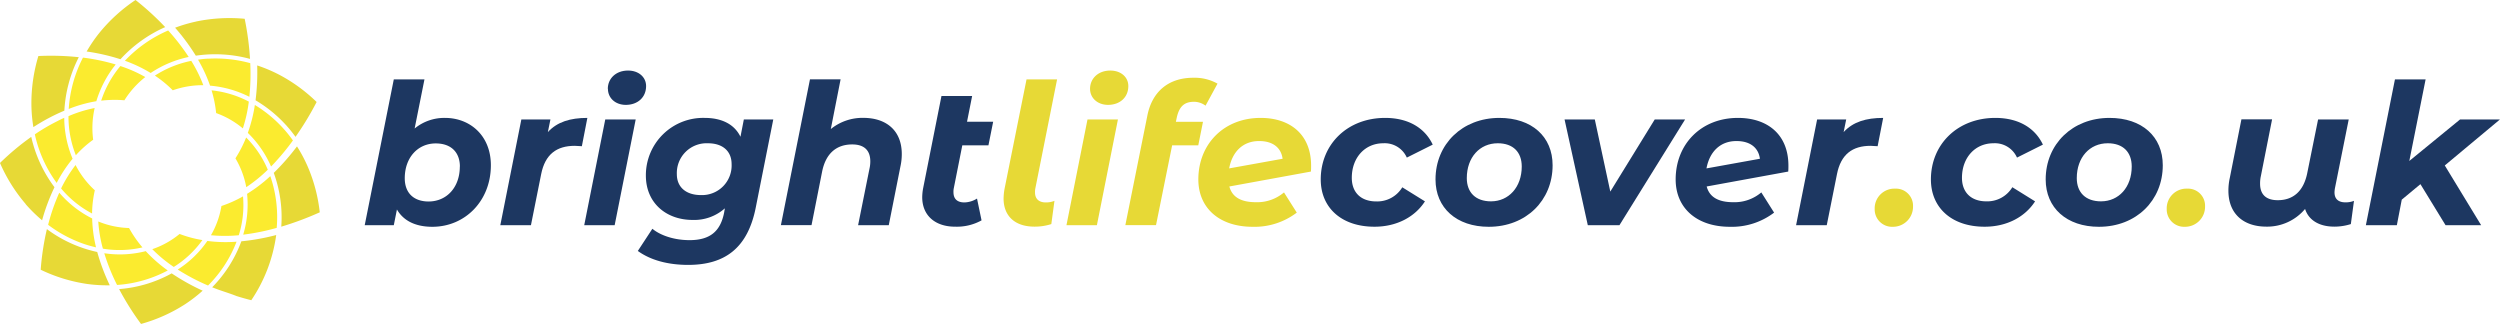
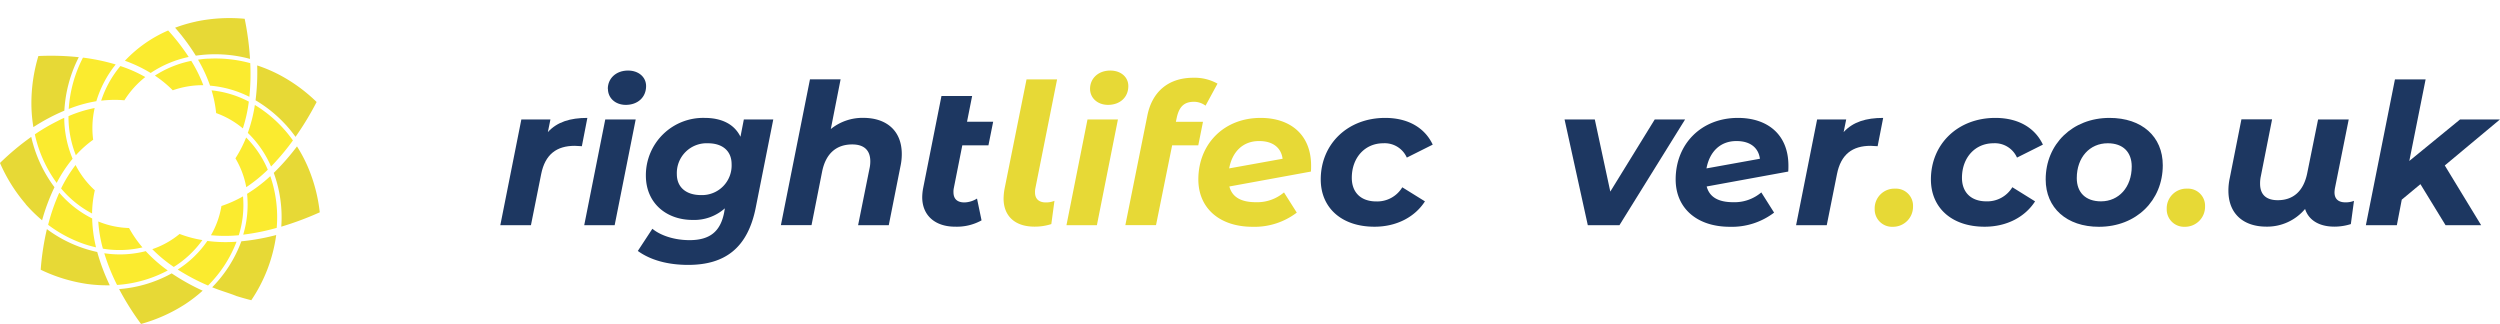
<svg xmlns="http://www.w3.org/2000/svg" viewBox="0 0 645.64 83.66">
  <defs>
    <style>.cls-1{fill:#e7d936;}.cls-2{fill:#fbeb2f;}.cls-3{fill:#1d3761;}</style>
  </defs>
  <title>Risorsa 4</title>
  <g id="Livello_2" data-name="Livello 2">
    <g id="Livello_1-2" data-name="Livello 1">
      <g id="_2370489221584" data-name=" 2370489221584">
        <path class="cls-1" d="M47.83,78.55a41.28,41.28,0,0,1-11.41,5.11,70.8,70.8,0,0,1-5.66-9,33.25,33.25,0,0,0,13.58-4.06,55.41,55.41,0,0,0,8,4.47A37.82,37.82,0,0,1,47.83,78.55Z" />
        <path class="cls-1" d="M61.09,76.46C59,75.62,57,75.1,54.8,74.19a33.39,33.39,0,0,0,7.53-11.87,57.42,57.42,0,0,0,9-1.62,39.59,39.59,0,0,1-6.43,16.83C63.65,77.22,62.34,76.85,61.09,76.46Z" />
        <path class="cls-1" d="M79.46,43a41.26,41.26,0,0,1,3.12,11.83,79.83,79.83,0,0,1-9.94,3.71A33.42,33.42,0,0,0,70.7,44.65a59.87,59.87,0,0,0,6-6.84A37.3,37.3,0,0,1,79.46,43Z" />
        <path class="cls-1" d="M71.92,19.2a41.92,41.92,0,0,1,9.85,7.14,78,78,0,0,1-5.45,9A34,34,0,0,0,66,25.9a57.74,57.74,0,0,0,.42-9,37.51,37.51,0,0,1,5.51,2.31Z" />
        <path class="cls-1" d="M50.63,5.56a42.3,42.3,0,0,1,12.56-.71,74.25,74.25,0,0,1,1.38,10.36,34.35,34.35,0,0,0-14-.83,53.93,53.93,0,0,0-5.35-7.22,38,38,0,0,1,5.46-1.6Z" />
-         <path class="cls-1" d="M25.72,8.42A42.31,42.31,0,0,1,35,0a71,71,0,0,1,7.66,7A34.62,34.62,0,0,0,31.11,15.3a52.43,52.43,0,0,0-8.73-2A37.48,37.48,0,0,1,25.72,8.42Z" />
        <path class="cls-1" d="M8.11,27a42.34,42.34,0,0,1,1.8-12.53,68.62,68.62,0,0,1,10.44.3,34.38,34.38,0,0,0-3.73,13.81,50.84,50.84,0,0,0-8,4.25A38.06,38.06,0,0,1,8.11,27Z" />
        <path class="cls-1" d="M6.65,52.71A41.83,41.83,0,0,1,0,42.09a66.42,66.42,0,0,1,8.07-6.74,34.12,34.12,0,0,0,6,13,51,51,0,0,0-3.2,8.54,38.92,38.92,0,0,1-4.25-4.17Z" />
        <path class="cls-1" d="M22.61,73.35a41.35,41.35,0,0,1-12.1-3.69,68.48,68.48,0,0,1,1.6-10.49,33.68,33.68,0,0,0,13,5.91,52.73,52.73,0,0,0,3.24,8.6,38,38,0,0,1-5.74-.33Z" />
        <path class="cls-2" d="M69.81,45.49a38.7,38.7,0,0,1-6,4.57,27,27,0,0,1-1,10.54,57.89,57.89,0,0,0,8.65-1.75A32.56,32.56,0,0,0,69.81,45.49Z" />
        <path class="cls-2" d="M71.29,41.63a59,59,0,0,0,4.36-5.36,33.05,33.05,0,0,0-9.83-9.16A38.81,38.81,0,0,1,64,34.32,27.05,27.05,0,0,1,70,43c.43-.43.86-.88,1.27-1.34Z" />
        <path class="cls-2" d="M53.93,15.15c-.94,0-1.86.13-2.79.26a37.44,37.44,0,0,1,3.11,6.71A27.76,27.76,0,0,1,64.4,25a57.32,57.32,0,0,0,.23-8.69A33.89,33.89,0,0,0,53.93,15.15Z" />
        <path class="cls-2" d="M38.91,18.85a28,28,0,0,1,9.82-4.14,54.09,54.09,0,0,0-5.3-6.84,33.59,33.59,0,0,0-11.17,7.82,36.17,36.17,0,0,1,6.65,3.16Z" />
        <path class="cls-2" d="M17.75,28.14a34.56,34.56,0,0,1,7.13-2,27.93,27.93,0,0,1,5-9.49,51.79,51.79,0,0,0-8.45-1.77A33.5,33.5,0,0,0,17.75,28.14Z" />
        <path class="cls-2" d="M14.93,31.23A48.73,48.73,0,0,0,9,34.7a33.27,33.27,0,0,0,5.64,12.54A34.92,34.92,0,0,1,18.75,41a27.82,27.82,0,0,1-2.16-10.57c-.56.25-1.12.51-1.66.79Z" />
        <path class="cls-2" d="M22.07,63.13q1.35.43,2.73.75a35.48,35.48,0,0,1-1-7.46,27.19,27.19,0,0,1-8.49-6.65,50.84,50.84,0,0,0-2.88,8.29A33.55,33.55,0,0,0,22.07,63.13Z" />
        <path class="cls-2" d="M37.64,64.86a26.85,26.85,0,0,1-10.71.54,51.92,51.92,0,0,0,3.3,8.19,32.37,32.37,0,0,0,13.09-3.74A36.92,36.92,0,0,1,37.64,64.86Z" />
        <path class="cls-2" d="M53.55,62.23a26.63,26.63,0,0,1-7.65,7.38,54.18,54.18,0,0,0,7.83,4.13,32.29,32.29,0,0,0,7.36-11.32A37.25,37.25,0,0,1,53.55,62.23Z" />
        <path class="cls-2" d="M19.52,42.62a34.83,34.83,0,0,0-3.74,6.05,26.65,26.65,0,0,0,8,6.47,28.56,28.56,0,0,1,.71-6A22.81,22.81,0,0,1,19.52,42.62Z" />
        <path class="cls-2" d="M63.6,48.34a38.87,38.87,0,0,0,5.56-4.51,26.1,26.1,0,0,0-5.59-8.32,32.18,32.18,0,0,1-2.77,5.38,22.56,22.56,0,0,1,2.8,7.45Z" />
        <path class="cls-2" d="M62.76,50.71a30.86,30.86,0,0,1-5.57,2.49,22.34,22.34,0,0,1-2.71,7.55,37.55,37.55,0,0,0,7.19,0A26,26,0,0,0,62.76,50.71Z" />
        <path class="cls-2" d="M49.37,15.72A27.16,27.16,0,0,0,40,19.53a29.5,29.5,0,0,1,4.62,3.79A23.19,23.19,0,0,1,52.51,22a36.48,36.48,0,0,0-3.14-6.32Z" />
        <path class="cls-2" d="M24.43,27.9A33.21,33.21,0,0,0,17.69,30a26.83,26.83,0,0,0,1.9,10.09,28,28,0,0,1,4.47-4,23.33,23.33,0,0,1,.37-8.12Z" />
        <path class="cls-2" d="M26.13,26a29.05,29.05,0,0,1,6-.1,23.38,23.38,0,0,1,5.39-6,34.17,34.17,0,0,0-6.43-2.84A26.92,26.92,0,0,0,26.13,26Z" />
        <path class="cls-2" d="M26.59,64.22a26,26,0,0,0,10.2-.33,29.51,29.51,0,0,1-3.46-5,22.64,22.64,0,0,1-7.95-1.69,34.52,34.52,0,0,0,1.21,7.07Z" />
        <path class="cls-2" d="M46.38,60.42a22.23,22.23,0,0,1-7.05,3.93,36.39,36.39,0,0,0,5.55,4.59A26,26,0,0,0,52.27,62,30.06,30.06,0,0,1,46.38,60.42Z" />
        <path class="cls-2" d="M62.72,33.16a38,38,0,0,0,1.54-6.92,26.71,26.71,0,0,0-9.62-2.91,30.69,30.69,0,0,1,1.18,5.87A22.7,22.7,0,0,1,62.72,33.16Z" />
      </g>
-       <path class="cls-3" d="M126.77,42.68c0,9.19-6.65,15.89-15.12,15.89-4.22,0-7.41-1.47-9.14-4.47l-.81,4.06H94.19L101.7,20.5h7.92l-2.54,12.69a12.06,12.06,0,0,1,7.86-2.74C121.29,30.45,126.77,34.92,126.77,42.68Zm-8,.36c0-3.71-2.28-6-6.24-6-4.62,0-8,3.65-8,9,0,3.71,2.23,6,6.19,6C115.4,52,118.75,48.37,118.75,43Z" />
      <path class="cls-3" d="M151.69,30.45l-1.42,7.31c-.71,0-1.17-.1-1.83-.1-4.67,0-7.66,2.18-8.68,7.31l-2.64,13.19h-7.91l5.43-27.3h7.51l-.66,3.25C143.92,31.47,147.27,30.45,151.69,30.45Z" />
      <path class="cls-3" d="M156.31,30.86h7.86l-5.43,27.3h-7.86Zm.66-7.92c0-2.64,2.08-4.72,5.22-4.72,2.79,0,4.67,1.73,4.67,4,0,2.89-2.13,4.87-5.28,4.87C158.79,27.05,157,25.22,157,22.94Z" />
      <path class="cls-3" d="M199.7,30.86l-4.52,22.73c-2.08,10.51-8,14.82-17.46,14.82-5.33,0-9.79-1.27-13-3.6l3.76-5.73c2.13,1.77,5.73,2.94,9.59,2.94,5.48,0,8-2.44,8.93-7.06l.2-1.16a11.89,11.89,0,0,1-8.32,3c-6.75,0-12.08-4.31-12.08-11.47A14.8,14.8,0,0,1,182,30.45c4.06,0,7.56,1.42,9.23,4.87l.87-4.46ZM188.94,42.38c0-3.3-2.24-5.38-6.14-5.38a7.69,7.69,0,0,0-8,8c0,3.3,2.33,5.38,6.24,5.38A7.64,7.64,0,0,0,188.94,42.38Z" />
      <path class="cls-3" d="M232.89,39.79a14.82,14.82,0,0,1-.36,3.25l-3,15.12h-7.92l2.94-14.61a8.08,8.08,0,0,0,.21-1.88c0-2.79-1.53-4.37-4.67-4.37-4,0-6.8,2.24-7.77,7l-2.74,13.85h-7.91l7.51-37.66h7.91l-2.53,12.84a13,13,0,0,1,8.42-2.89C228.88,30.45,232.89,33.7,232.89,39.79Z" />
      <path class="cls-3" d="M246.34,48.52a4.44,4.44,0,0,0-.1,1.12c0,1.67.91,2.64,2.84,2.64a6.48,6.48,0,0,0,3.24-1l1.17,5.63a13.13,13.13,0,0,1-6.85,1.63c-5.07,0-8.47-2.84-8.47-7.62a13.28,13.28,0,0,1,.25-2.38l4.72-23.75h7.92l-1.32,6.65h6.75l-1.22,6.09h-6.75Z" />
      <path class="cls-1" d="M259.18,51.26a15.1,15.1,0,0,1,.25-2.49l5.68-28.27H273L267.4,48.57a4.44,4.44,0,0,0-.1,1.12c0,1.72,1.06,2.59,2.79,2.59a5.92,5.92,0,0,0,2.23-.41l-.81,6a13.8,13.8,0,0,1-4.27.66C262.17,58.57,259.18,55.83,259.18,51.26Z" />
      <path class="cls-1" d="M280.85,30.86h7.86l-5.43,27.3h-7.86Zm.66-7.92c0-2.64,2.08-4.72,5.22-4.72,2.8,0,4.67,1.73,4.67,4,0,2.89-2.13,4.87-5.28,4.87C283.33,27.05,281.51,25.22,281.51,22.94Z" />
      <path class="cls-1" d="M303.89,30.45l-.21,1h7l-1.22,6.09h-6.75l-4.16,20.6h-7.92l5.68-28.27c1.17-5.93,5.18-9.79,11.88-9.79a12.1,12.1,0,0,1,6.24,1.52l-3.09,5.69a5,5,0,0,0-3.15-1C305.76,26.34,304.5,27.61,303.89,30.45Z" />
      <path class="cls-1" d="M338.6,42.78c0,.51,0,1-.05,1.53l-21.06,3.85c.71,2.69,2.94,4.06,6.85,4.06a10.68,10.68,0,0,0,7.26-2.53l3.3,5.22a18,18,0,0,1-11.42,3.66c-8.53,0-14-4.82-14-12.23,0-9.09,6.55-15.89,16.09-15.89C333.12,30.45,338.6,34.66,338.6,42.78Zm-21.16.71L331.24,41c-.4-3-2.69-4.57-6-4.57C320.89,36.39,318.2,39.33,317.44,43.49Z" />
      <path class="cls-3" d="M341.09,46.34c0-9.09,6.9-15.89,16.64-15.89,5.84,0,10.2,2.49,12.28,6.9l-6.69,3.35a6.24,6.24,0,0,0-6.09-3.7c-4.67,0-8.12,3.65-8.12,8.93,0,3.71,2.28,6.09,6.34,6.09a7.56,7.56,0,0,0,6.7-3.65L368,52c-2.64,4.11-7.41,6.55-13,6.55C346.52,58.57,341.09,53.7,341.09,46.34Z" />
-       <path class="cls-3" d="M370.73,46.34c0-9.09,6.9-15.89,16.49-15.89,8.37,0,13.75,4.82,13.75,12.23,0,9.09-6.85,15.89-16.49,15.89C376.16,58.57,370.73,53.7,370.73,46.34ZM393,43c0-3.71-2.23-6-6.19-6-4.67,0-8,3.65-8,9,0,3.71,2.29,6,6.25,6C389.6,52,393,48.37,393,43Z" />
      <path class="cls-3" d="M435.18,30.86l-16.95,27.3h-8.17l-6-27.3h7.81l4,18.62,11.47-18.62Z" />
      <path class="cls-3" d="M461.87,42.78c0,.51,0,1-.05,1.53l-21.06,3.85c.71,2.69,2.94,4.06,6.85,4.06a10.68,10.68,0,0,0,7.26-2.53l3.3,5.22a18,18,0,0,1-11.42,3.66c-8.53,0-14-4.82-14-12.23,0-9.09,6.55-15.89,16.09-15.89C456.39,30.45,461.87,34.66,461.87,42.78Zm-21.16.71L454.51,41c-.4-3-2.69-4.57-6-4.57C444.16,36.39,441.47,39.33,440.71,43.49Z" />
      <path class="cls-3" d="M486.34,30.45l-1.43,7.31c-.71,0-1.16-.1-1.82-.1-4.67,0-7.67,2.18-8.68,7.31l-2.64,13.19h-7.92l5.43-27.3h7.51l-.66,3.25C478.57,31.47,481.92,30.45,486.34,30.45Z" />
      <path class="cls-1" d="M484.15,54a5.09,5.09,0,0,1,5.28-5.28,4.41,4.41,0,0,1,4.62,4.57,5.17,5.17,0,0,1-5.23,5.28A4.48,4.48,0,0,1,484.15,54Z" />
      <path class="cls-3" d="M498.67,46.34c0-9.09,6.9-15.89,16.64-15.89,5.84,0,10.2,2.49,12.28,6.9L520.9,40.7a6.24,6.24,0,0,0-6.09-3.7c-4.67,0-8.12,3.65-8.12,8.93C506.69,49.64,509,52,513,52a7.56,7.56,0,0,0,6.7-3.65L525.57,52c-2.64,4.11-7.41,6.55-13,6.55C504.1,58.57,498.67,53.7,498.67,46.34Z" />
      <path class="cls-3" d="M528.31,46.34c0-9.09,6.9-15.89,16.49-15.89,8.37,0,13.75,4.82,13.75,12.23,0,9.09-6.85,15.89-16.49,15.89C533.74,58.57,528.31,53.7,528.31,46.34ZM550.53,43c0-3.71-2.23-6-6.19-6-4.67,0-8,3.65-8,9,0,3.71,2.29,6,6.25,6C547.18,52,550.53,48.37,550.53,43Z" />
      <path class="cls-1" d="M559.57,54a5.09,5.09,0,0,1,5.28-5.28,4.41,4.41,0,0,1,4.62,4.57,5.17,5.17,0,0,1-5.23,5.28A4.48,4.48,0,0,1,559.57,54Z" />
      <path class="cls-3" d="M607.93,51.87l-.81,6a14,14,0,0,1-4.26.66c-4.11,0-6.7-1.83-7.56-4.57a12.76,12.76,0,0,1-10,4.57c-5.84,0-9.8-3.25-9.8-9.29a15.25,15.25,0,0,1,.36-3.3l3-15.12h7.92l-2.89,14.61a8.91,8.91,0,0,0-.21,2c0,2.74,1.48,4.27,4.57,4.27,3.91,0,6.65-2.24,7.61-7l2.8-13.85h7.91L603,48.67a7.8,7.8,0,0,0-.1,1c0,1.77,1.06,2.59,2.84,2.59A5.88,5.88,0,0,0,607.93,51.87Z" />
      <path class="cls-3" d="M631.38,42.73l9.39,15.43h-9.19l-6.49-10.6-4.82,4L619,58.16H611l7.51-37.66h7.92l-4.21,21.07,13.09-10.71h10.3Z" />
    </g>
  </g>
</svg>